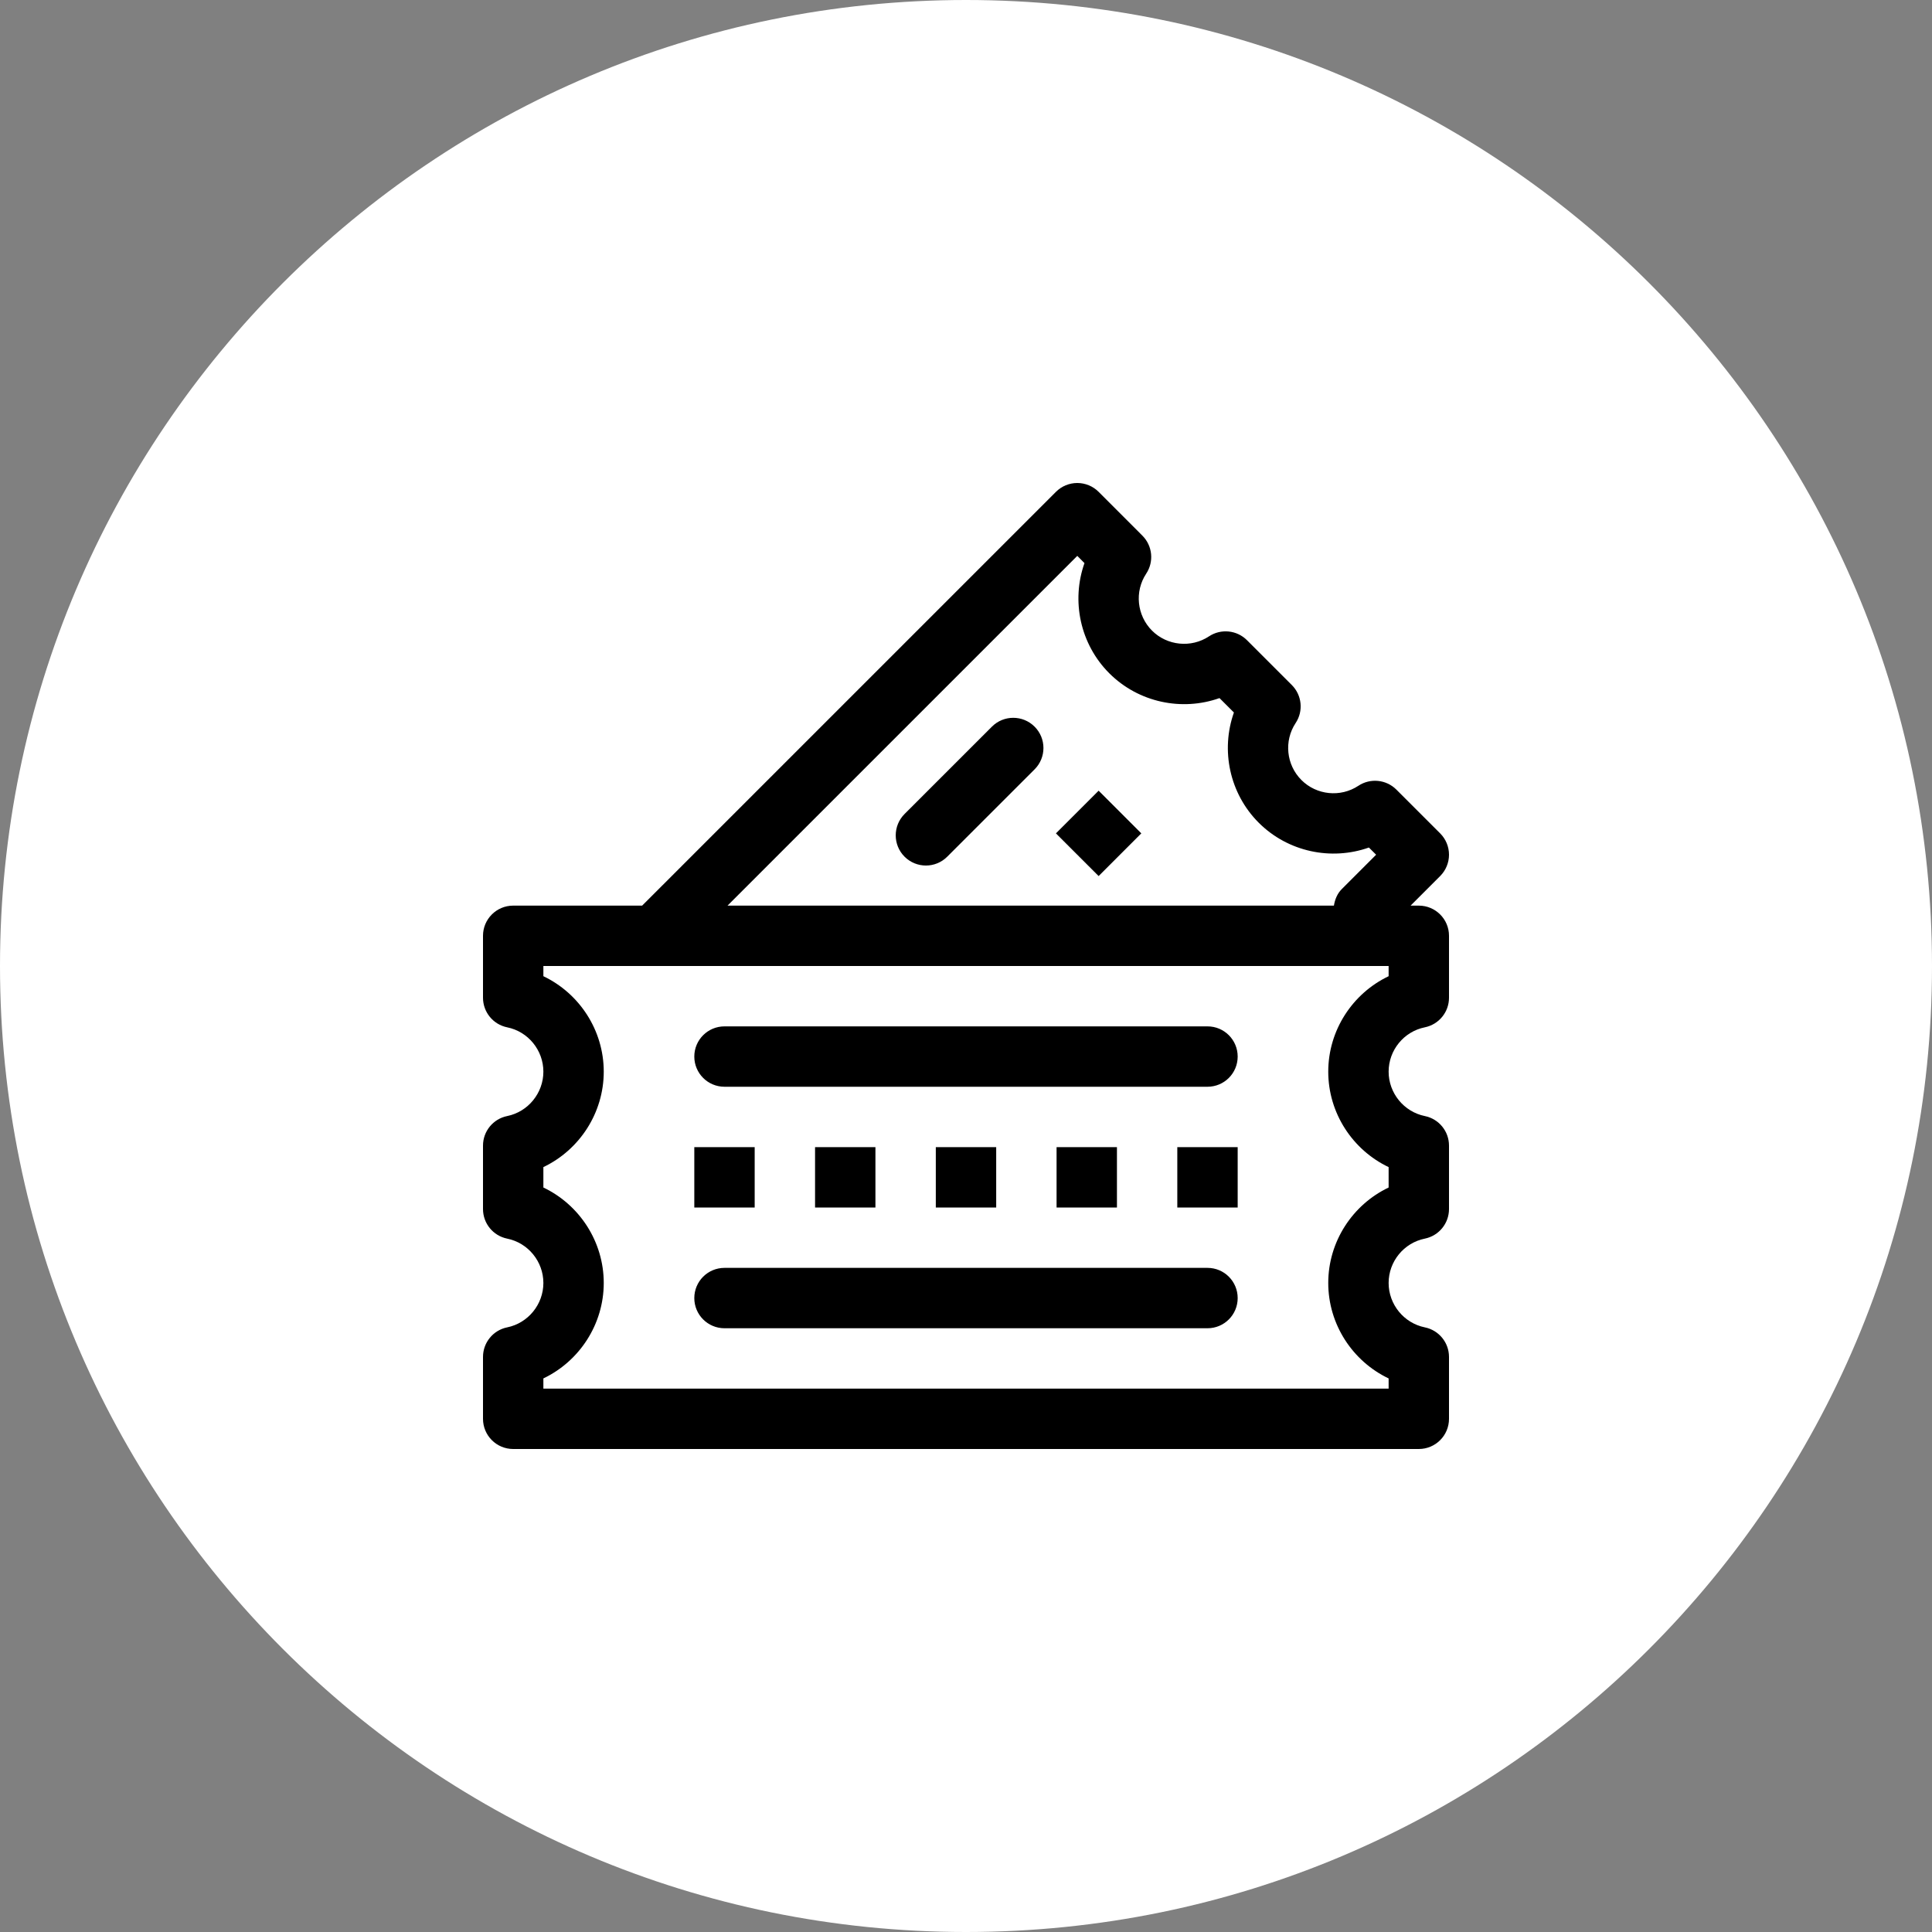
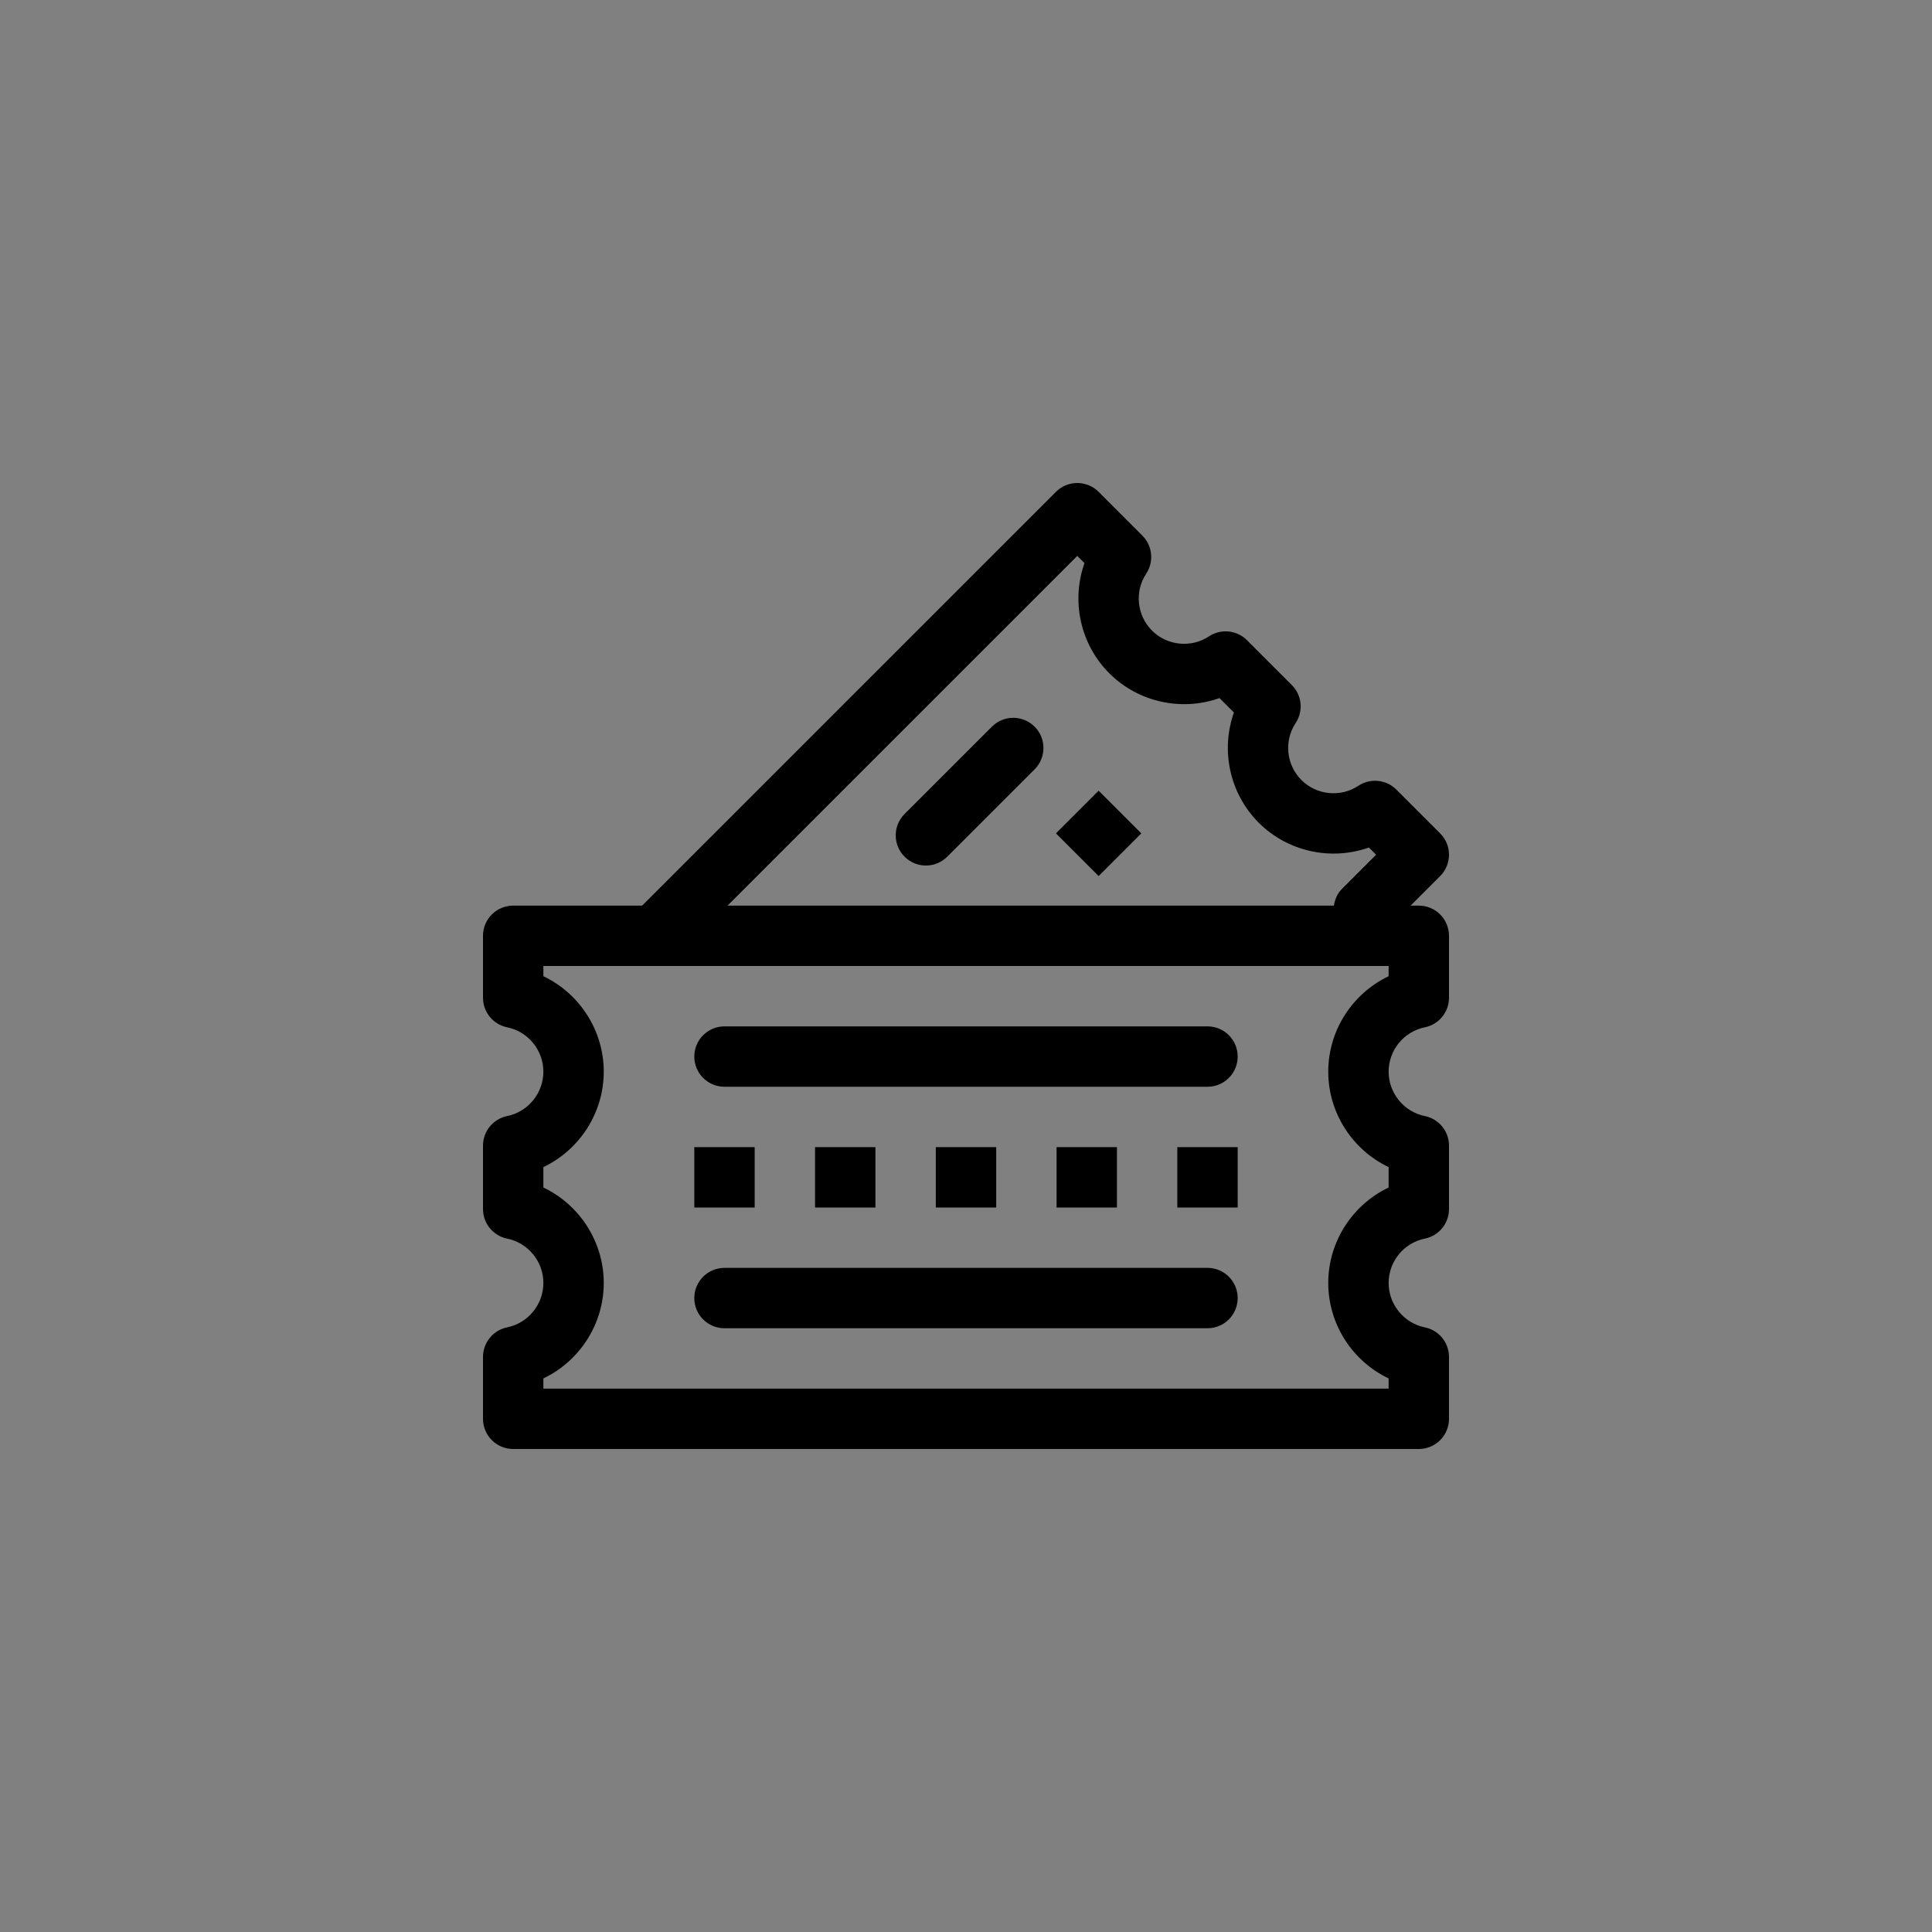
<svg xmlns="http://www.w3.org/2000/svg" width="100" height="100">
  <rect width="100%" height="100%" fill="#808080" stroke="none" />
-   <path fill="#FFF" fill-rule="evenodd" d="M50 0c27.614 0 50 22.386 50 50s-22.386 50-50 50S0 77.614 0 50 22.386 0 50 0z" />
  <path fill-rule="evenodd" d="M73.749 68.704c.728.148 1.251.788 1.251 1.531v3.202c0 .864-.699 1.563-1.563 1.563H26.562C25.699 75 25 74.301 25 73.437v-3.202c0-.743.523-1.383 1.251-1.531 1.085-.221 1.874-1.188 1.874-2.298 0-1.109-.787-2.075-1.874-2.295-.728-.148-1.251-.788-1.251-1.532v-3.282c0-.743.523-1.382 1.251-1.53 1.085-.221 1.874-1.189 1.874-2.298s-.787-2.076-1.874-2.295c-.728-.148-1.251-.789-1.251-1.532v-3.205c0-.863.699-1.562 1.562-1.562h6.675l21.418-21.417c.293-.293.69-.458 1.105-.458.415 0 .812.165 1.105.458l2.264 2.266c.525.525.609 1.347.199 1.967-.612.924-.485 2.163.299 2.949.784.784 2.024.908 2.949.298.617-.408 1.441-.328 1.967.198l2.321 2.321c.525.525.609 1.347.198 1.967-.612.924-.487 2.165.298 2.949.784.785 2.023.911 2.949.299.617-.409 1.441-.328 1.967.198l2.266 2.265c.293.293.458.69.458 1.105 0 .414-.165.811-.458 1.105l-1.53 1.53h.425c.864 0 1.563.699 1.563 1.562v3.205c0 .743-.523 1.384-1.253 1.532-1.085.219-1.872 1.184-1.872 2.295 0 1.109.789 2.077 1.874 2.298.728.148 1.251.787 1.251 1.53v3.282c0 .744-.523 1.384-1.253 1.532-1.085.22-1.872 1.184-1.872 2.295 0 1.11.789 2.077 1.874 2.298zm-2.895-24.836c-1.944.689-4.188.23-5.704-1.286-1.512-1.513-1.974-3.753-1.283-5.703l-.746-.746c-1.944.691-4.189.23-5.704-1.284-1.513-1.513-1.976-3.753-1.285-5.703l-.372-.374-18.104 18.103h31.387c.051-.313.169-.618.41-.859l1.775-1.776-.374-.372zm1.021 27.479c-1.868-.89-3.125-2.8-3.125-4.941 0-2.14 1.257-4.051 3.125-4.941v-1.056c-1.868-.889-3.125-2.8-3.125-4.94 0-2.141 1.257-4.051 3.125-4.941V50h-43.75v.528c1.867.89 3.125 2.8 3.125 4.941 0 2.139-1.258 4.051-3.125 4.94v1.056c1.867.89 3.125 2.801 3.125 4.941 0 2.139-1.258 4.051-3.125 4.941v.528h43.75v-.528zM37.5 53.125h25c.864 0 1.562.699 1.562 1.562 0 .864-.698 1.563-1.562 1.563h-25c-.864 0-1.563-.699-1.563-1.563 0-.863.699-1.562 1.563-1.562zm1.562 9.375h-3.125v-3.125h3.125V62.5zm6.25-3.125V62.5h-3.125v-3.125h3.125zm6.251 0V62.5h-3.126v-3.125h3.126zm6.25 0V62.5h-3.125v-3.125h3.125zM37.5 65.625h25c.864 0 1.562.699 1.562 1.563 0 .863-.698 1.562-1.562 1.562h-25c-.864 0-1.563-.699-1.563-1.562 0-.864.699-1.563 1.563-1.563zm23.437-6.25h3.125V62.5h-3.125v-3.125zm-6.282-16.24l2.21-2.209 2.209 2.209-2.209 2.21-2.21-2.21zm-5.626 1.207c-.305.305-.704.458-1.104.458-.4 0-.8-.153-1.105-.458-.61-.61-.61-1.599 0-2.21l4.521-4.52c.61-.611 1.599-.611 2.21 0 .61.61.61 1.598 0 2.209l-4.522 4.521z" />
</svg>